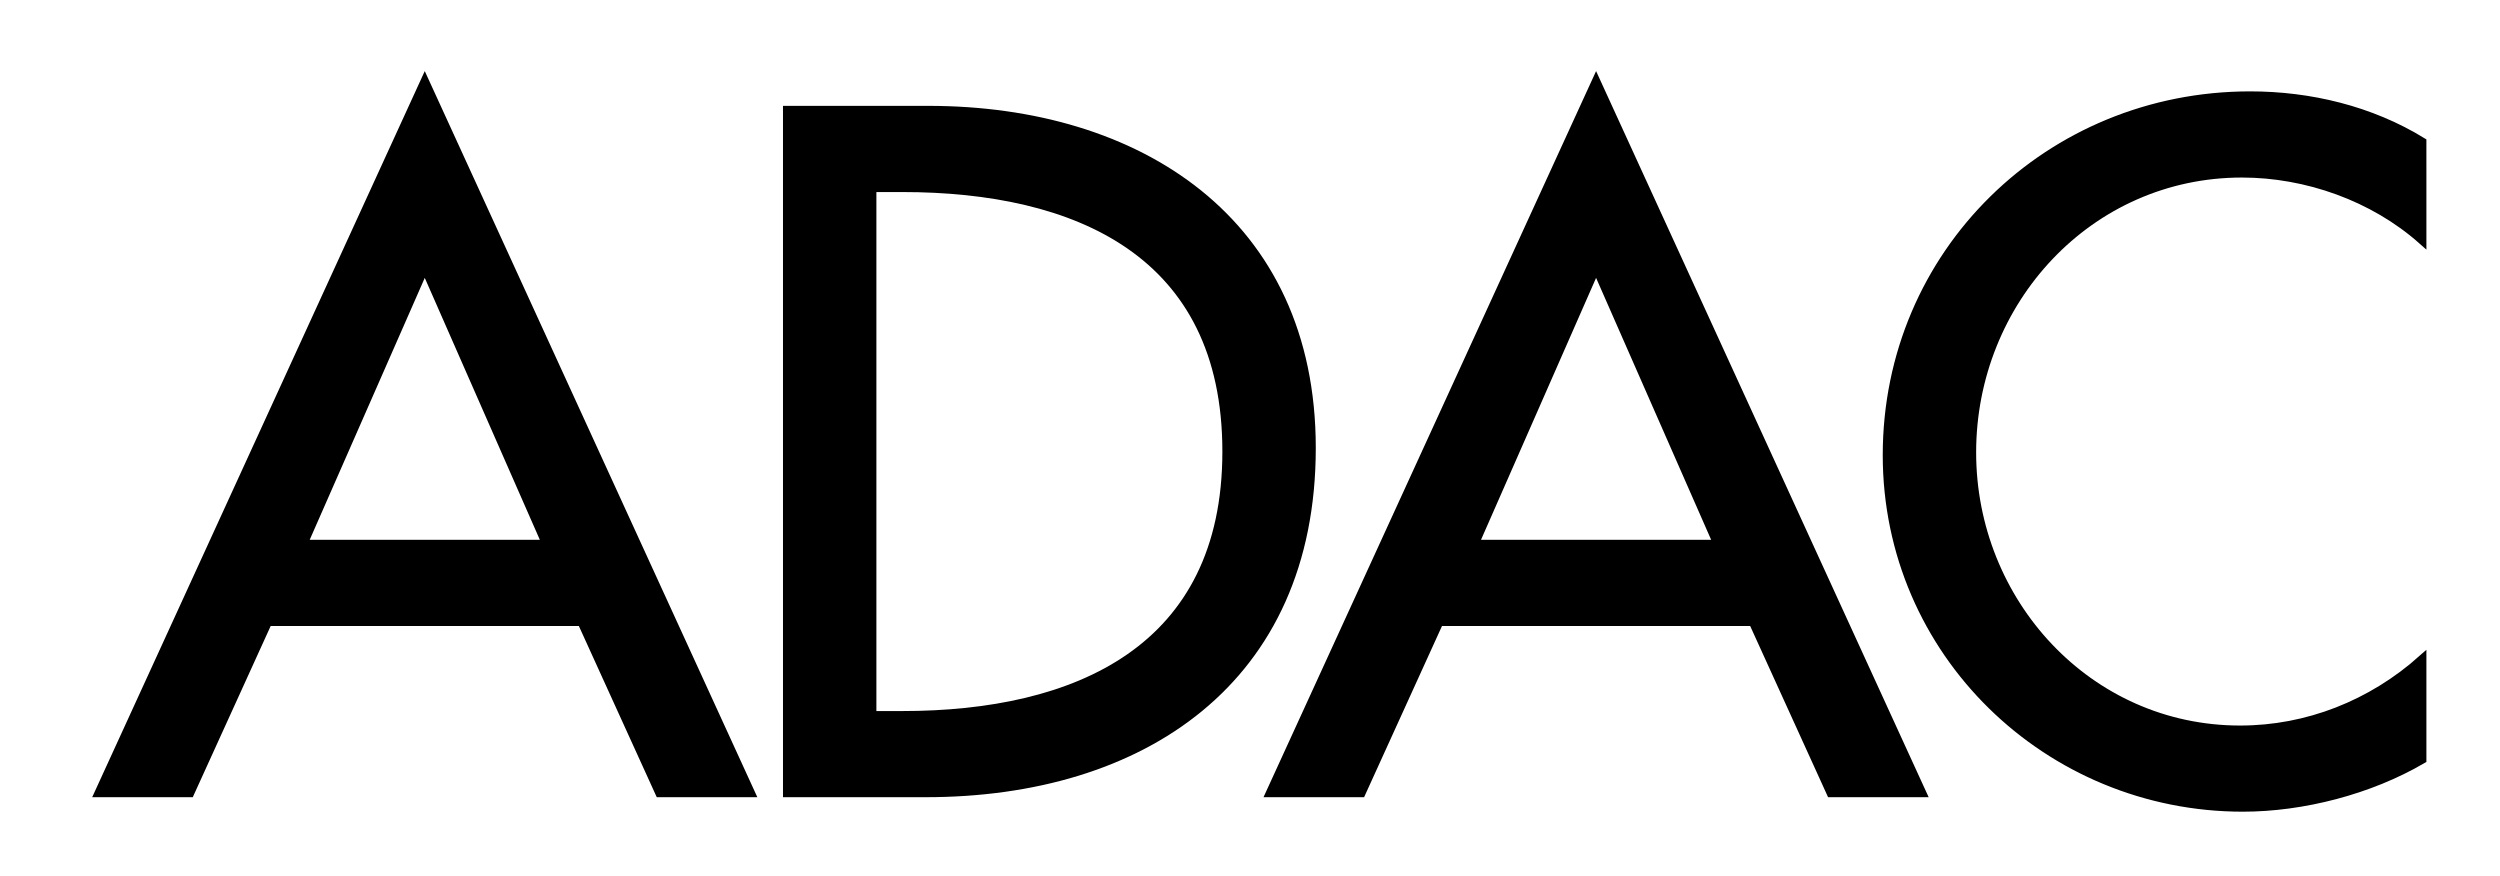
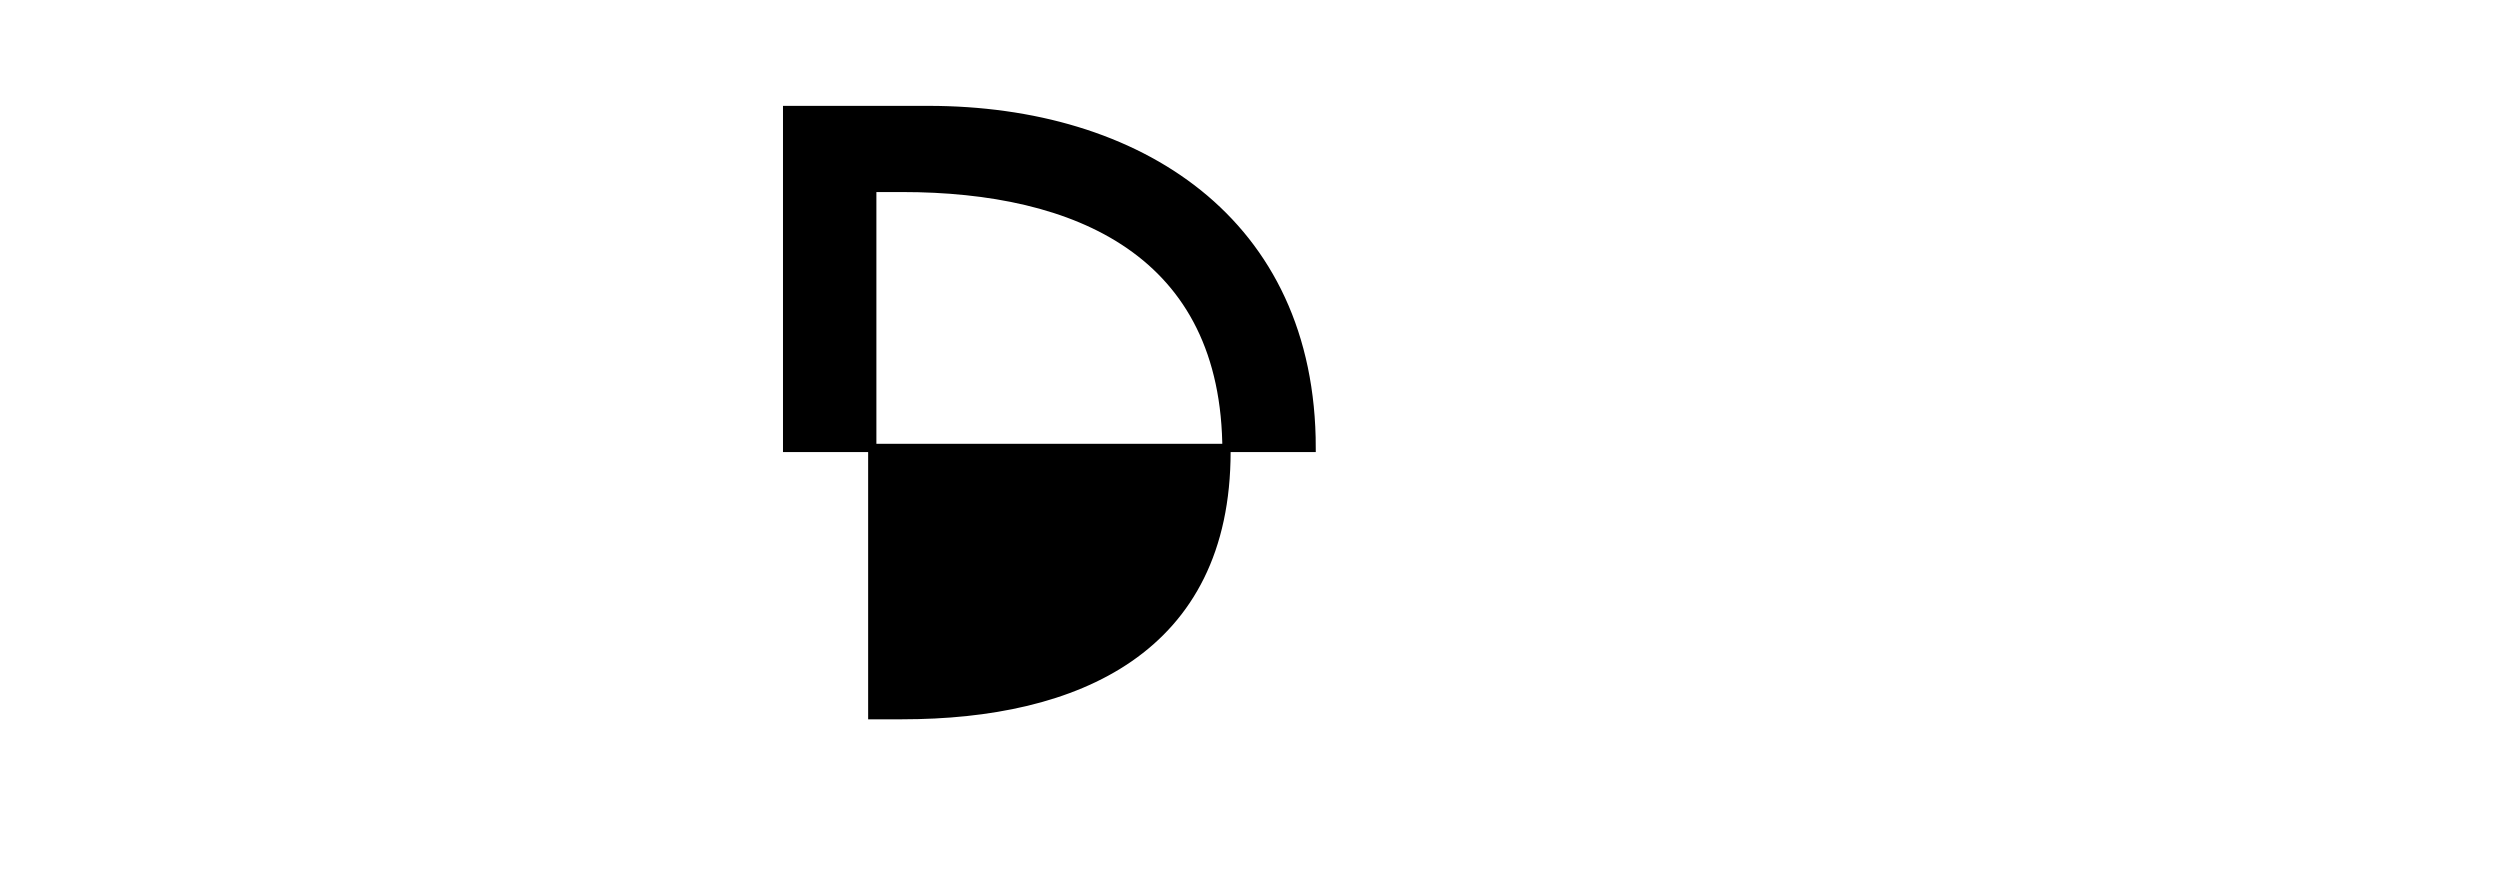
<svg xmlns="http://www.w3.org/2000/svg" version="1.1" id="Layer_1" x="0px" y="0px" width="214px" height="75px" viewBox="0 0 214 75" enable-background="new 0 0 214 75" xml:space="preserve">
  <g>
-     <path stroke="#000000" stroke-width="0.706" stroke-miterlimit="10" d="M22.944,53.23l-6.669,14.656H8.442L36.36,6.934   l27.918,60.953h-7.833L49.776,53.23H22.944z M36.36,22.909L25.969,46.562h20.783L36.36,22.909z" />
-     <path stroke="#000000" stroke-width="0.706" stroke-miterlimit="10" d="M67.377,9.415h12.097c17.914,0,32.804,9.462,32.804,28.927   c0,19.93-14.58,29.545-33.036,29.545H67.377V9.415z M74.666,61.219h2.56c14.89,0,27.762-5.584,27.762-22.568   c0-17.061-12.872-22.565-27.762-22.565h-2.56V61.219z" />
-     <path stroke="#000000" stroke-width="0.706" stroke-miterlimit="10" d="M123.209,53.23l-6.669,14.656h-7.833l27.918-60.953   l27.918,60.953h-7.833l-6.669-14.656H123.209z M136.625,22.909l-10.392,23.652h20.783L136.625,22.909z" />
-     <path stroke="#000000" stroke-width="0.706" stroke-miterlimit="10" d="M207.347,20.582c-4.188-3.723-9.926-5.738-15.433-5.738   c-13.104,0-23.109,10.935-23.109,23.885c0,12.796,9.926,23.73,22.954,23.73c5.739,0,11.244-2.172,15.588-6.049v8.608   c-4.498,2.636-10.237,4.109-15.354,4.109c-16.674,0-30.477-13.261-30.477-30.166c0-17.294,13.882-30.787,31.097-30.787   c5.119,0,10.314,1.24,14.734,3.955V20.582z" />
+     <path stroke="#000000" stroke-width="0.706" stroke-miterlimit="10" d="M67.377,9.415h12.097c17.914,0,32.804,9.462,32.804,28.927   H67.377V9.415z M74.666,61.219h2.56c14.89,0,27.762-5.584,27.762-22.568   c0-17.061-12.872-22.565-27.762-22.565h-2.56V61.219z" />
  </g>
</svg>